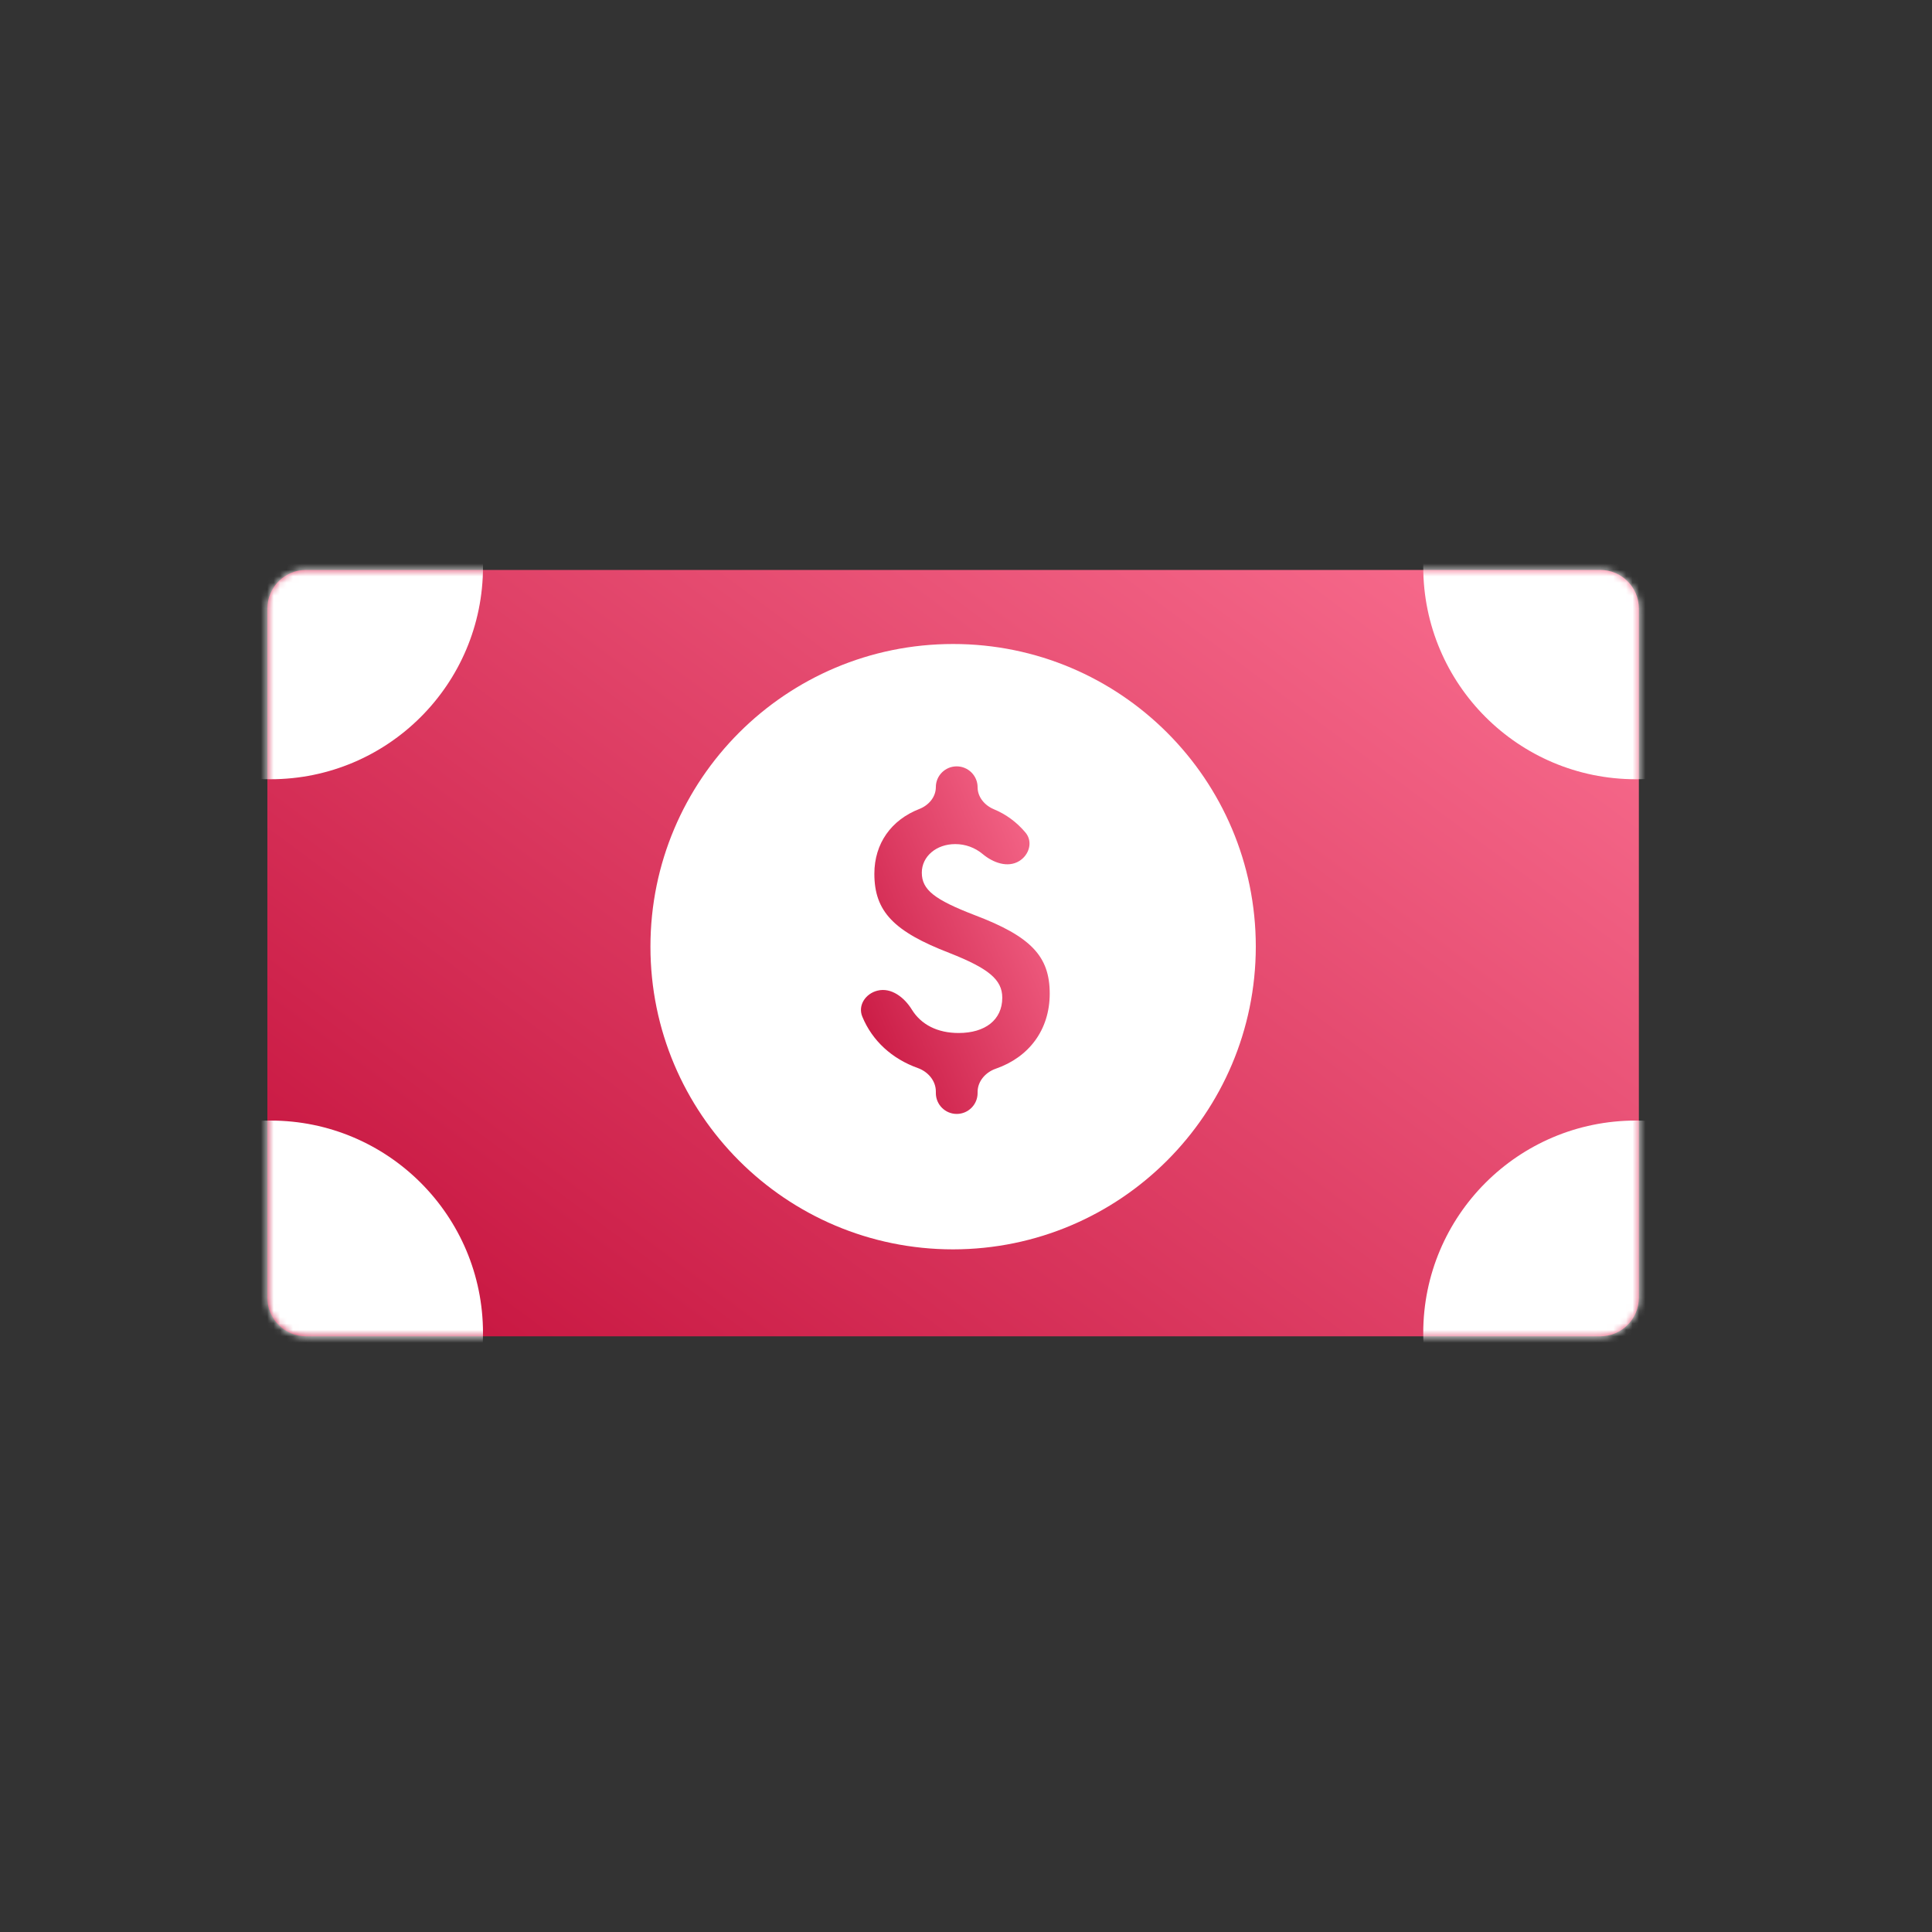
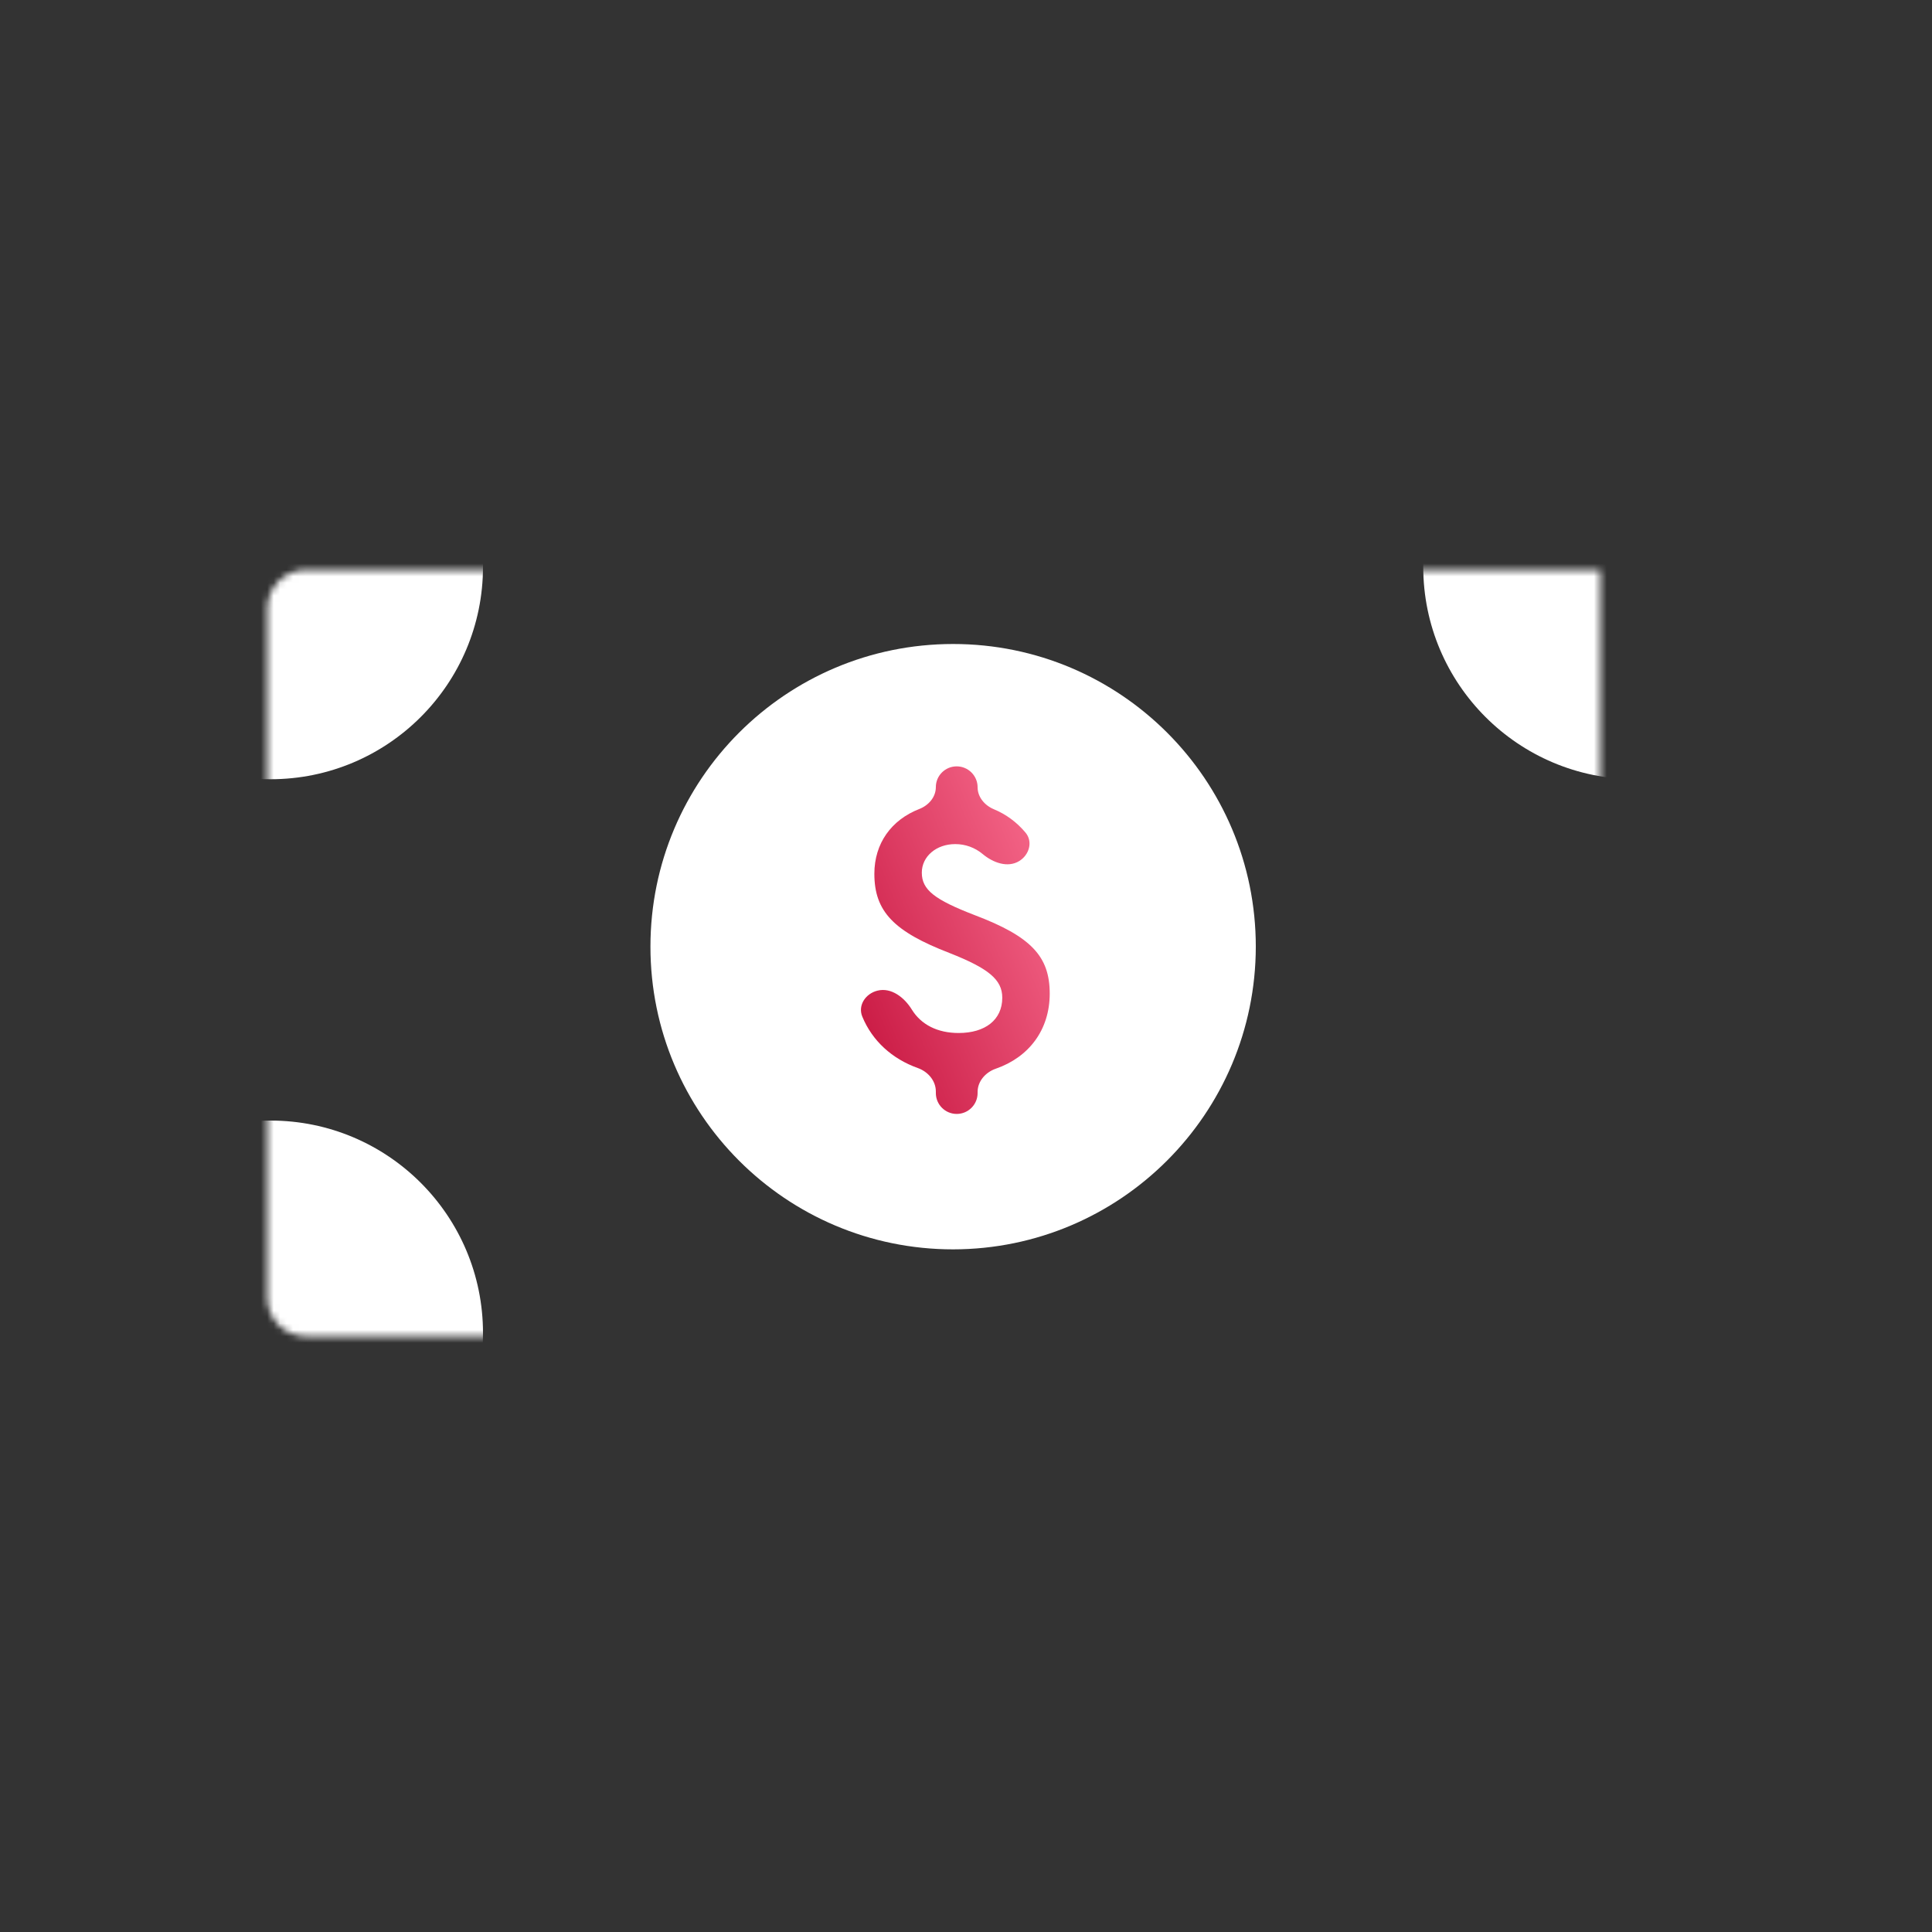
<svg xmlns="http://www.w3.org/2000/svg" width="300" height="300" viewBox="0 0 300 300" fill="none">
  <rect x="0" y="0" width="300" height="300" fill="#333333" stroke="none" />
-   <path d="M254.482 201.5C254.482 204.814 251.795 207.5 248.482 207.5H47.519C44.205 207.5 41.519 204.814 41.519 201.5V94.5C41.519 91.186 44.205 88.5 47.519 88.5H248.482C251.795 88.5 254.482 91.186 254.482 94.5V201.5Z" fill="url(#paint0_linear)" />
  <mask id="mask0" mask-type="alpha" maskUnits="userSpaceOnUse" x="41" y="88" width="214" height="120">
-     <path d="M254.482 201.5C254.482 204.814 251.795 207.5 248.482 207.5H47.519C44.205 207.5 41.519 204.814 41.519 201.5V94.5C41.519 91.186 44.205 88.5 47.519 88.5H248.482C251.795 88.5 254.482 91.186 254.482 94.5V201.5Z" fill="url(#paint1_linear)" />
+     <path d="M254.482 201.5C254.482 204.814 251.795 207.5 248.482 207.5H47.519C44.205 207.5 41.519 204.814 41.519 201.5V94.5C41.519 91.186 44.205 88.5 47.519 88.5H248.482V201.5Z" fill="url(#paint1_linear)" />
  </mask>
  <g mask="url(#mask0)">
    <circle cx="254" cy="88" r="33" fill="white" />
    <circle cx="42" cy="88" r="33" fill="white" />
-     <circle cx="254" cy="207" r="33" fill="white" />
    <circle cx="42" cy="207" r="33" fill="white" />
  </g>
  <path d="M148 194C122.043 194 101 172.957 101 147C101 121.043 122.043 100 148 100C173.957 100 195 121.043 195 147C194.971 172.945 173.945 193.971 148 194Z" fill="white" />
  <path d="M145.318 169.729C145.318 171.531 146.787 172.987 148.589 172.971C150.368 172.955 151.802 171.508 151.802 169.729V169.562C151.802 167.882 153.045 166.496 154.632 165.945C159.749 164.169 163 159.944 163 154.281C163 148.508 160.112 145.417 151.33 142.093C145.141 139.702 143.138 138.186 143.138 135.503C143.138 132.996 145.377 131.071 148.324 131.071C149.912 131.071 151.384 131.608 152.617 132.637C154.213 133.968 156.478 134.791 158.253 133.71C159.827 132.752 160.423 130.692 159.237 129.281C157.871 127.655 156.222 126.446 154.331 125.66C152.908 125.068 151.802 123.783 151.802 122.242C151.802 120.451 150.34 119 148.55 119C146.771 119 145.318 120.443 145.318 122.222C145.318 123.77 144.198 125.056 142.755 125.617C138.418 127.305 135.77 130.951 135.77 135.678C135.77 141.568 138.835 144.659 147.44 147.983C153.511 150.374 155.633 152.123 155.633 154.922C155.633 158.363 152.98 160.404 148.855 160.404C145.59 160.404 143.042 159.122 141.587 156.764C140.427 154.882 138.4 153.295 136.254 153.826C134.413 154.281 133.176 156.099 133.895 157.854C135.44 161.624 138.531 164.421 142.511 165.842C144.096 166.407 145.318 167.81 145.318 169.492V169.729Z" fill="url(#paint2_linear)" />
  <defs>
    <linearGradient id="paint0_linear" x1="254.482" y1="88.5" x2="121.62" y2="267.091" gradientUnits="userSpaceOnUse">
      <stop offset="0.099" stop-color="#F56789" />
      <stop offset="1" stop-color="#C4103B" />
    </linearGradient>
    <linearGradient id="paint1_linear" x1="254.482" y1="88.5" x2="121.62" y2="267.091" gradientUnits="userSpaceOnUse">
      <stop offset="0.099" stop-color="#F56789" />
      <stop offset="1" stop-color="#C4103B" />
    </linearGradient>
    <linearGradient id="paint2_linear" x1="163" y1="119" x2="118.257" y2="137.67" gradientUnits="userSpaceOnUse">
      <stop offset="0.099" stop-color="#F56789" />
      <stop offset="1" stop-color="#C4103B" />
    </linearGradient>
  </defs>
</svg>